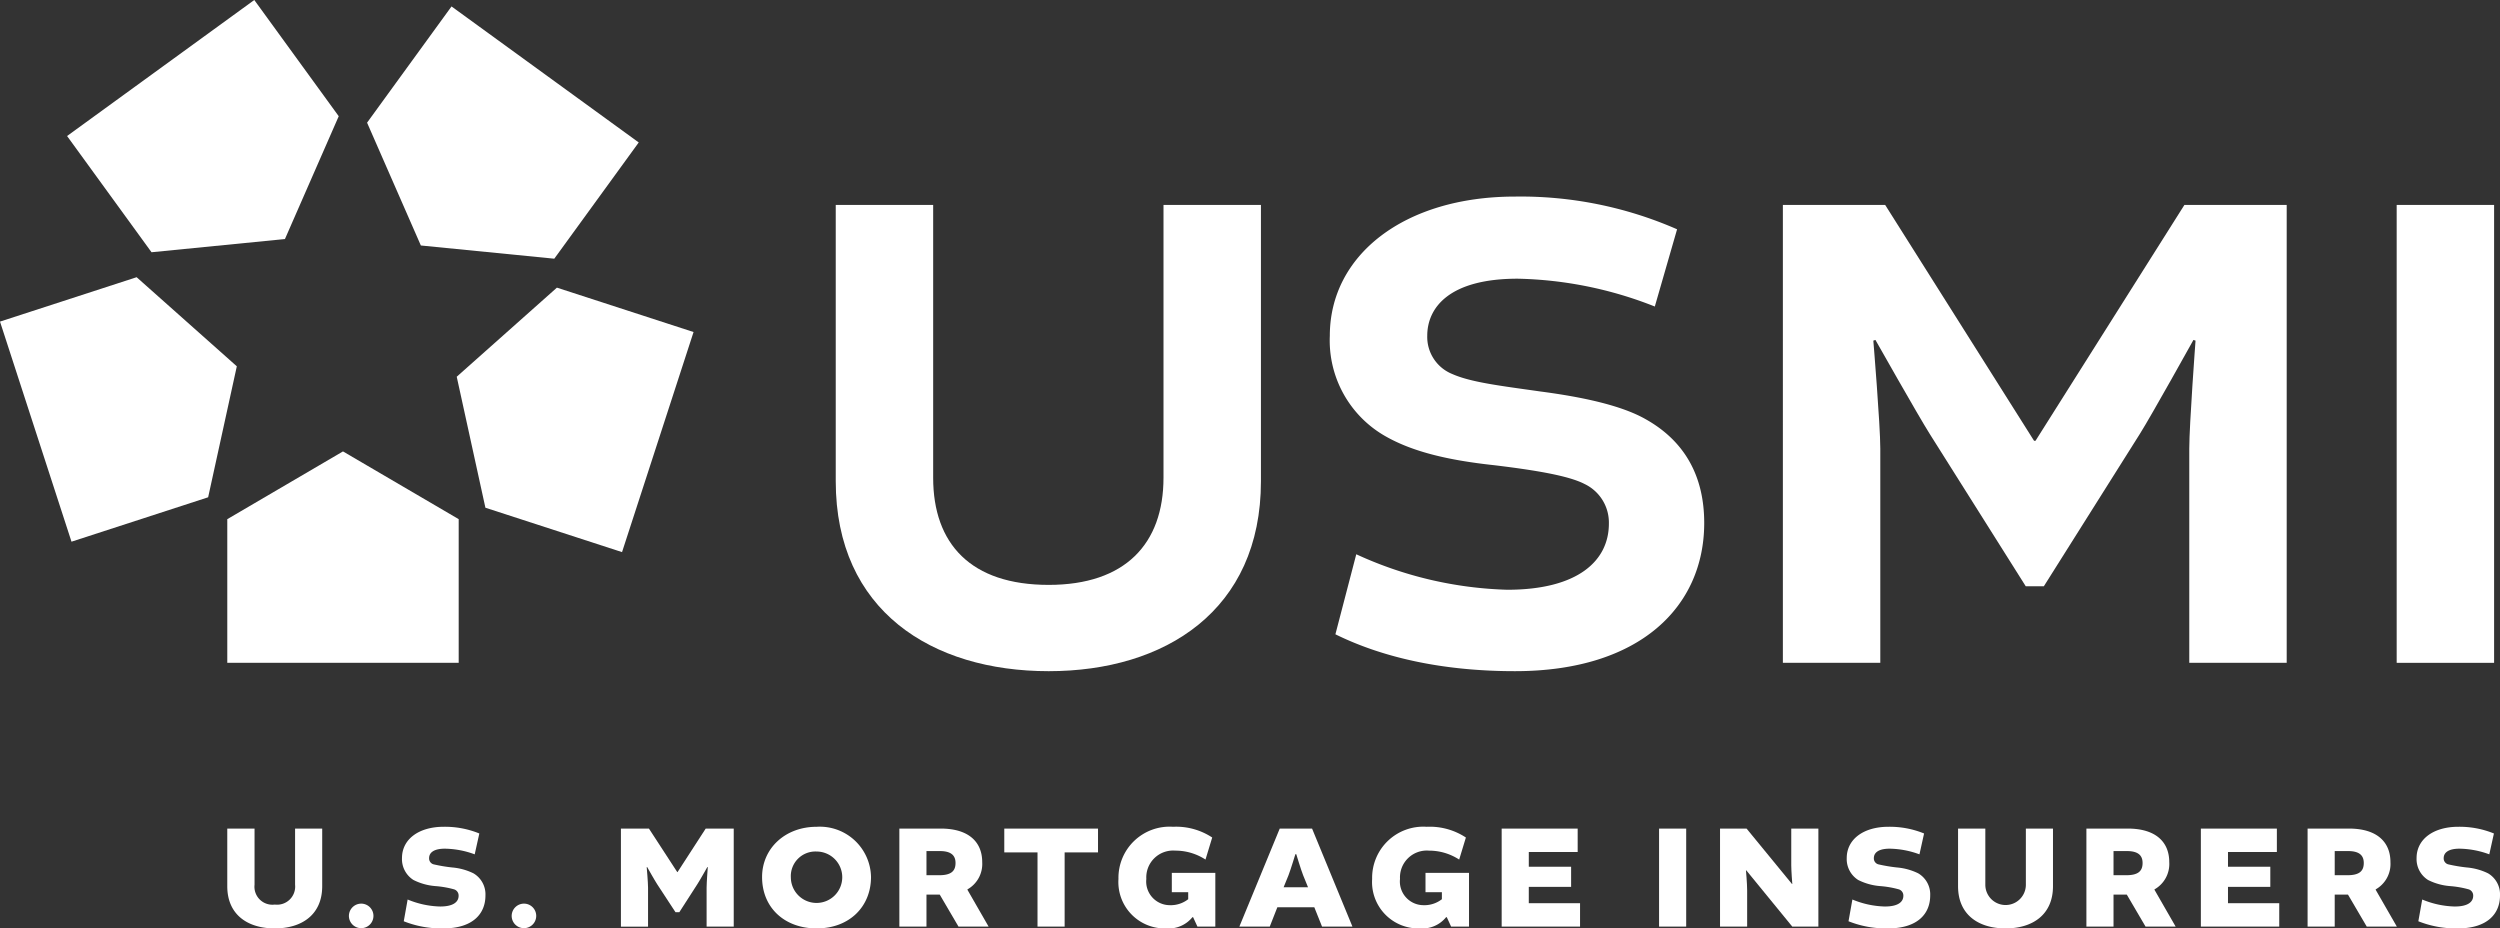
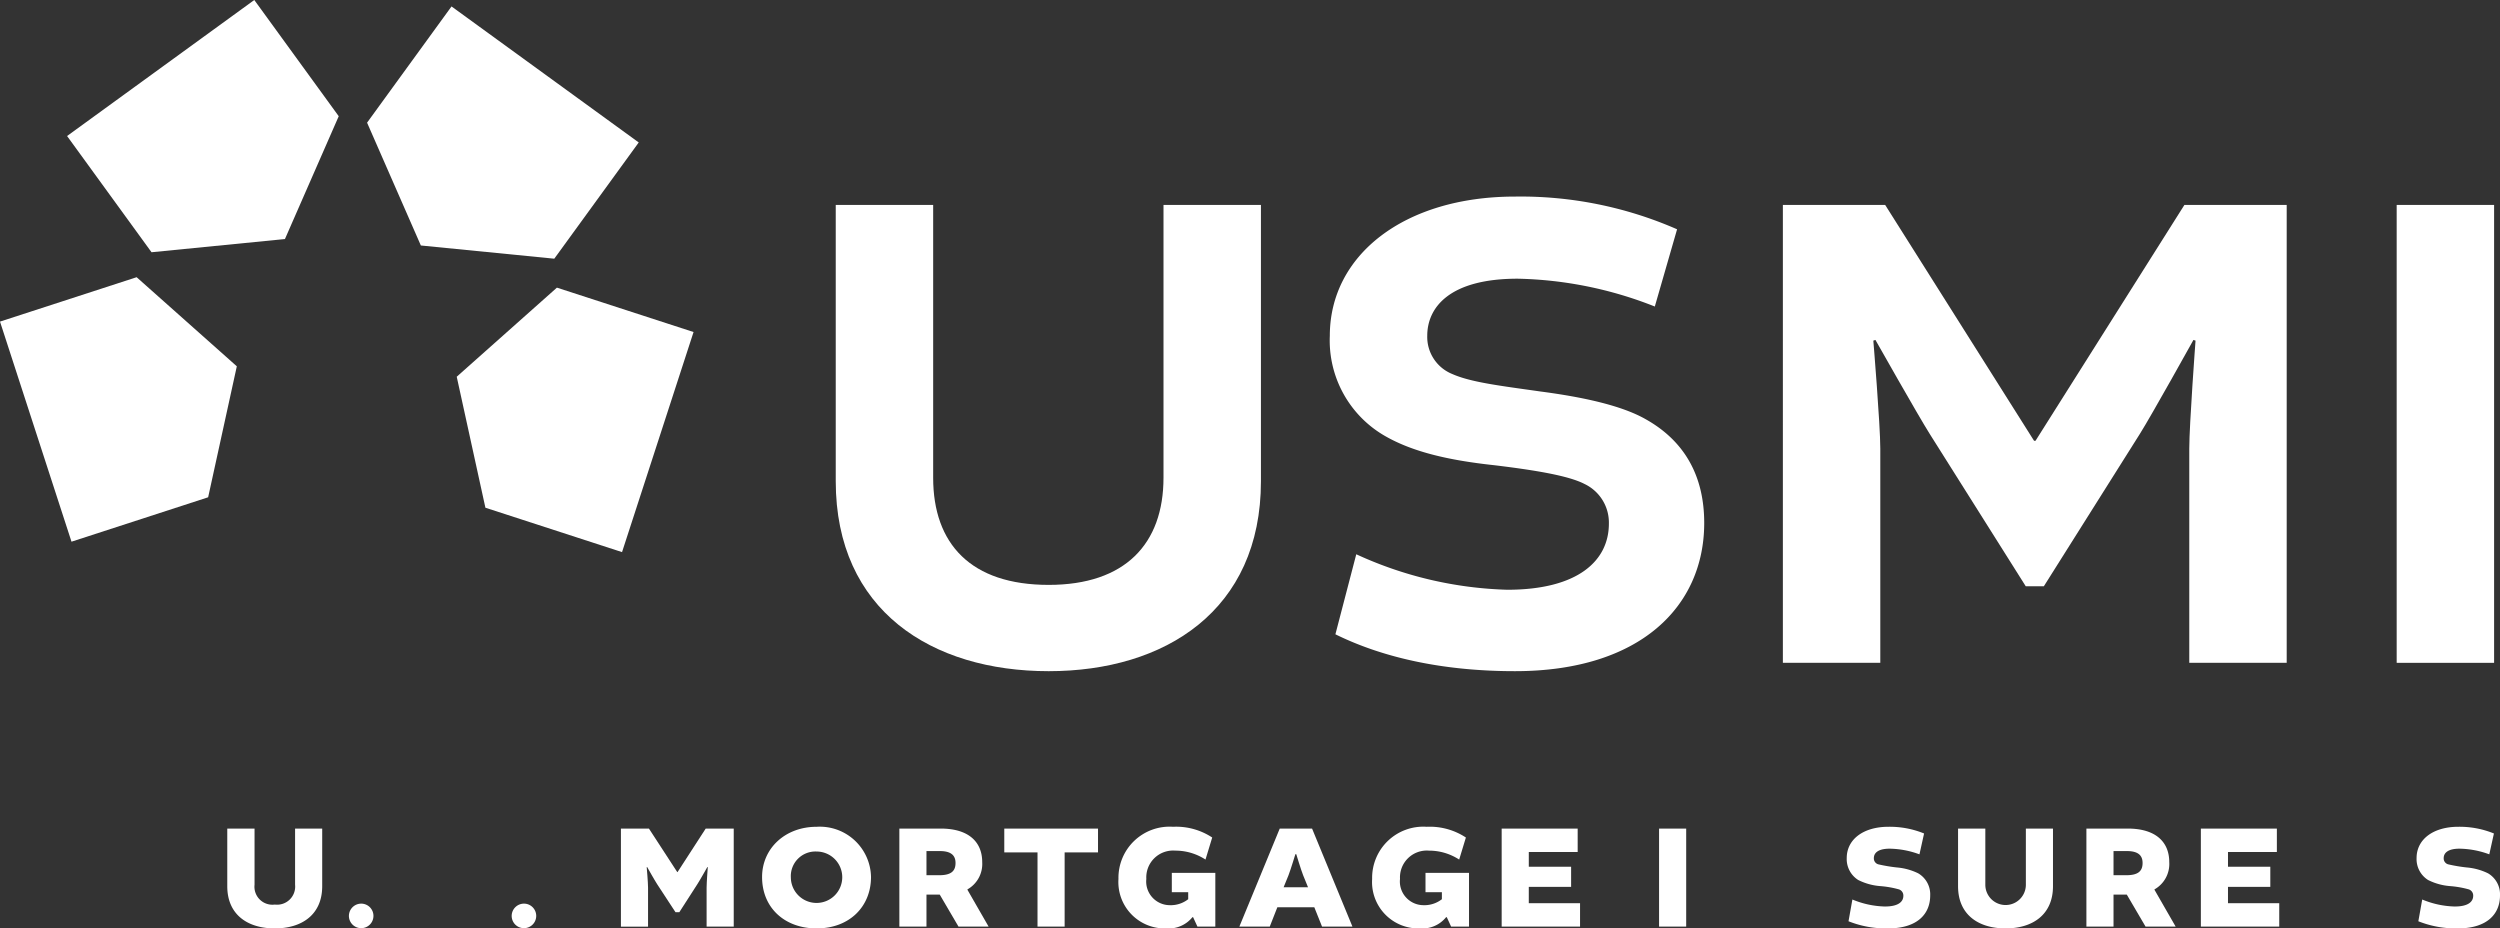
<svg xmlns="http://www.w3.org/2000/svg" id="Layer_1" data-name="Layer 1" viewBox="0 0 252 93.585">
  <rect x="0" y="0" width="252" height="93.585" fill="#333333" stroke="none" />
  <g>
    <path id="fullLogo" d="M32.478,83.52v5.813c0,2.884-2.073,4.251-4.777,4.251-2.719,0-4.792-1.367-4.792-4.251V83.52h2.749v5.663a1.812,1.812,0,0,0,2.043,1.997,1.825,1.825,0,0,0,2.043-1.997V83.52Z" style="fill: #fff" />
    <path id="fullLogo-2" data-name="fullLogo" d="M36.522,91.091A1.237,1.237,0,1,1,35.17,92.322,1.242,1.242,0,0,1,36.522,91.091Z" style="fill: #fff" />
-     <path id="fullLogo-3" data-name="fullLogo" d="M40.699,92.863,41.09,90.67a9.026,9.026,0,0,0,3.275.706c1.337,0,1.863-.466,1.863-1.082a.651.651,0,0,0-.451-.646,9.837,9.837,0,0,0-1.892-.33,5.948,5.948,0,0,1-2.208-.616,2.488,2.488,0,0,1-1.157-2.208c0-1.892,1.682-3.155,4.206-3.155a9.155,9.155,0,0,1,3.59.676l-.466,2.103a8.985,8.985,0,0,0-3.004-.571c-1.232,0-1.592.481-1.592.947a.615.615,0,0,0,.451.631,15.948,15.948,0,0,0,1.878.316,6.033,6.033,0,0,1,2.133.586,2.454,2.454,0,0,1,1.217,2.237c0,1.863-1.292,3.32-4.251,3.32A10.24,10.24,0,0,1,40.699,92.863Z" style="fill: #fff" />
    <path id="fullLogo-4" data-name="fullLogo" d="M52.929,91.091a1.237,1.237,0,1,1-1.352,1.232A1.242,1.242,0,0,1,52.929,91.091Z" style="fill: #fff" />
    <path id="fullLogo-5" data-name="fullLogo" d="M66.239,89.123c-.255-.39-1.006-1.727-1.006-1.727l-.045.015s.135,1.547.135,2.058v3.936H62.589V83.52h2.824l2.854,4.386h.03l2.839-4.386H73.96v9.884H71.226V89.469c0-.511.12-2.058.12-2.058l-.045-.015s-.751,1.337-1.006,1.727L68.478,91.947H68.087Z" style="fill: #fff" />
    <path id="fullLogo-6" data-name="fullLogo" d="M87.798,88.402c0,2.974-2.163,5.182-5.482,5.182-3.2,0-5.498-2.058-5.498-5.182,0-2.869,2.313-5.062,5.498-5.062A5.162,5.162,0,0,1,87.798,88.402Zm-8.081.015a2.591,2.591,0,1,0,2.599-2.583A2.48,2.48,0,0,0,79.716,88.417Z" style="fill: #fff" />
    <path id="fullLogo-7" data-name="fullLogo" d="M90.655,83.52h4.161c2.884,0,4.191,1.397,4.191,3.38a2.944,2.944,0,0,1-1.487,2.749v.045l2.133,3.71H96.618l-1.893-3.23H93.388v3.23H90.655Zm4.01,4.702c1.157,0,1.652-.375,1.652-1.232,0-.676-.345-1.202-1.577-1.202H93.388v2.433Z" style="fill: #fff" />
    <path id="fullLogo-8" data-name="fullLogo" d="M104.582,85.924h-3.35V83.52h9.448V85.924h-3.365v7.48h-2.734Z" style="fill: #fff" />
    <path id="fullLogo-9" data-name="fullLogo" d="M115.55,88.597a2.384,2.384,0,0,0,2.328,2.644,2.858,2.858,0,0,0,1.893-.601v-.706h-1.652V87.982h4.386v5.422h-1.802l-.436-.947h-.075a3.073,3.073,0,0,1-2.614,1.127,4.675,4.675,0,0,1-4.837-4.987,5.154,5.154,0,0,1,5.498-5.258,6.595,6.595,0,0,1,3.951,1.082l-.676,2.223a5.563,5.563,0,0,0-3.049-.901A2.704,2.704,0,0,0,115.55,88.597Z" style="fill: #fff" />
    <path id="fullLogo-10" data-name="fullLogo" d="M132.256,83.52l4.071,9.884h-3.064l-.781-1.953h-3.725l-.766,1.953h-3.064l4.071-9.884Zm-2.869,5.918H131.85l-.495-1.216c-.225-.571-.691-2.118-.691-2.118h-.09s-.466,1.532-.691,2.118Z" style="fill: #fff" />
    <path id="fullLogo-11" data-name="fullLogo" d="M141.121,88.597a2.384,2.384,0,0,0,2.328,2.644,2.859,2.859,0,0,0,1.893-.601v-.706H143.69V87.982h4.386v5.422h-1.802l-.436-.947h-.075a3.073,3.073,0,0,1-2.614,1.127,4.675,4.675,0,0,1-4.837-4.987A5.154,5.154,0,0,1,143.81,83.34a6.595,6.595,0,0,1,3.951,1.082l-.676,2.223a5.563,5.563,0,0,0-3.049-.901A2.704,2.704,0,0,0,141.121,88.597Z" style="fill: #fff" />
    <path id="fullLogo-12" data-name="fullLogo" d="M154.102,89.393v1.652h5.167v2.359h-7.901V83.52h7.661v2.359h-4.927v1.487h4.266v2.028Z" style="fill: #fff" />
    <path id="fullLogo-13" data-name="fullLogo" d="M169.968,83.52v9.884h-2.734V83.52Z" style="fill: #fff" />
-     <path id="fullLogo-14" data-name="fullLogo" d="M180.559,83.52h2.734v9.884h-2.629l-4.641-5.678-.03.015s.12,1.322.12,2.013v3.65h-2.734V83.52h2.674l4.581,5.588h.03s-.105-1.322-.105-1.892Z" style="fill: #fff" />
    <path id="fullLogo-15" data-name="fullLogo" d="M186.33,92.863l.391-2.193a9.026,9.026,0,0,0,3.275.706c1.337,0,1.862-.466,1.862-1.082a.651.651,0,0,0-.451-.646,9.837,9.837,0,0,0-1.892-.33,5.948,5.948,0,0,1-2.208-.616,2.488,2.488,0,0,1-1.156-2.208c0-1.892,1.682-3.155,4.206-3.155a9.155,9.155,0,0,1,3.59.676l-.466,2.103a8.986,8.986,0,0,0-3.004-.571c-1.232,0-1.592.481-1.592.947a.615.615,0,0,0,.451.631,15.951,15.951,0,0,0,1.878.316,6.032,6.032,0,0,1,2.133.586,2.454,2.454,0,0,1,1.217,2.237c0,1.863-1.292,3.32-4.251,3.32A10.239,10.239,0,0,1,186.33,92.863Z" style="fill: #fff" />
    <path id="fullLogo-16" data-name="fullLogo" d="M206.941,83.52v5.813c0,2.884-2.073,4.251-4.777,4.251-2.719,0-4.792-1.367-4.792-4.251V83.52h2.749v5.663a2.043,2.043,0,0,0,4.086,0V83.52Z" style="fill: #fff" />
    <path id="fullLogo-17" data-name="fullLogo" d="M210.309,83.52H214.47c2.884,0,4.191,1.397,4.191,3.38a2.943,2.943,0,0,1-1.487,2.749v.045l2.133,3.71h-3.034l-1.893-3.23h-1.337v3.23h-2.734Zm4.011,4.702c1.157,0,1.652-.375,1.652-1.232,0-.676-.345-1.202-1.577-1.202h-1.352v2.433Z" style="fill: #fff" />
    <path id="fullLogo-18" data-name="fullLogo" d="M224.581,89.393v1.652h5.167v2.359h-7.901V83.52h7.661v2.359h-4.927v1.487h4.266v2.028Z" style="fill: #fff" />
-     <path id="fullLogo-19" data-name="fullLogo" d="M232.605,83.52h4.161c2.884,0,4.191,1.397,4.191,3.38A2.943,2.943,0,0,1,239.47,89.649v.045l2.133,3.71h-3.034l-1.893-3.23h-1.337v3.23h-2.734Zm4.011,4.702c1.157,0,1.652-.375,1.652-1.232,0-.676-.345-1.202-1.577-1.202h-1.352v2.433Z" style="fill: #fff" />
    <path id="fullLogo-20" data-name="fullLogo" d="M243.769,92.863l.391-2.193a9.026,9.026,0,0,0,3.275.706c1.337,0,1.863-.466,1.863-1.082a.651.651,0,0,0-.451-.646,9.837,9.837,0,0,0-1.892-.33,5.949,5.949,0,0,1-2.208-.616,2.488,2.488,0,0,1-1.156-2.208c0-1.892,1.682-3.155,4.206-3.155a9.155,9.155,0,0,1,3.59.676l-.466,2.103a8.986,8.986,0,0,0-3.004-.571c-1.232,0-1.592.481-1.592.947a.615.615,0,0,0,.451.631,15.955,15.955,0,0,0,1.878.316,6.032,6.032,0,0,1,2.133.586A2.454,2.454,0,0,1,252,90.264c0,1.863-1.292,3.32-4.251,3.32A10.24,10.24,0,0,1,243.769,92.863Z" style="fill: #fff" />
    <path id="fullLogo-21" data-name="fullLogo" d="M127.103,20.657V48.505c0,13.047-9.68,19.15-21.395,19.15-11.785,0-21.465-6.103-21.465-19.15V20.657h9.82V48.154c0,6.664,3.788,10.803,11.644,10.803,7.716,0,11.574-4.139,11.574-10.803V20.657Z" style="fill: #fff" />
    <path id="fullLogo-22" data-name="fullLogo" d="M134.608,63.937l2.104-8.067a38.908,38.908,0,0,0,15.222,3.577c7.155,0,10.241-2.946,10.241-6.664a4.308,4.308,0,0,0-2.455-3.998c-1.614-.842-5.051-1.403-9.119-1.894-4.56-.491-8.137-1.333-10.873-2.876a11.095,11.095,0,0,1-5.682-10.171c0-8.137,7.506-14.029,18.659-14.029A39.305,39.305,0,0,1,169.05,23.112l-2.245,7.786a39.561,39.561,0,0,0-13.819-2.806c-6.945,0-9.119,2.946-9.119,5.752a4.029,4.029,0,0,0,2.525,3.858c1.894.842,4.91,1.193,8.839,1.754,4.279.561,8.207,1.403,10.662,2.805,3.998,2.245,5.892,5.823,5.892,10.452,0,8.417-6.453,14.941-19.08,14.941C145.34,67.655,139.307,66.252,134.608,63.937Z" style="fill: #fff" />
    <path id="fullLogo-23" data-name="fullLogo" d="M194.514,43.735c-1.193-1.894-5.471-9.47-5.471-9.47l-.211.071s.702,8.487.702,10.873V66.813h-9.82V20.657h10.311l15.011,23.779h.14L220.188,20.657h10.311V66.813h-9.82V45.208c0-2.385.631-10.873.631-10.873l-.21-.071s-4.209,7.576-5.401,9.47l-9.68,15.362h-1.824Z" style="fill: #fff" />
    <path id="fullLogo-24" data-name="fullLogo" d="M251.405,20.657V66.813h-9.82V20.657Z" style="fill: #fff" />
    <g id="logoMark">
-       <polygon id="logoMark_PathItem_" data-name="logoMark &lt;PathItem&gt;" points="22.91 66.813 22.91 52.332 34.573 45.502 46.236 52.331 46.236 66.813 22.91 66.813" style="fill: #fff" />
      <polygon id="logoMark_PathItem_2" data-name="logoMark &lt;PathItem&gt;" points="62.701 55.653 48.929 51.178 46.038 37.975 56.137 28.994 69.91 33.469 62.701 55.653" style="fill: #fff" />
      <polygon id="logoMark_PathItem_3" data-name="logoMark &lt;PathItem&gt;" points="64.384 14.36 55.872 26.076 42.422 24.745 37.001 12.365 45.513 0.649 64.384 14.36" style="fill: #fff" />
      <polygon id="logoMark_PathItem_4" data-name="logoMark &lt;PathItem&gt;" points="25.632 0 34.144 11.715 28.722 24.096 15.273 25.426 6.761 13.71 25.632 0" style="fill: #fff" />
      <polygon id="logoMark_PathItem_5" data-name="logoMark &lt;PathItem&gt;" points="0 32.417 13.772 27.942 23.871 36.924 20.981 50.126 7.207 54.602 0 32.417" style="fill: #fff" />
    </g>
  </g>
</svg>